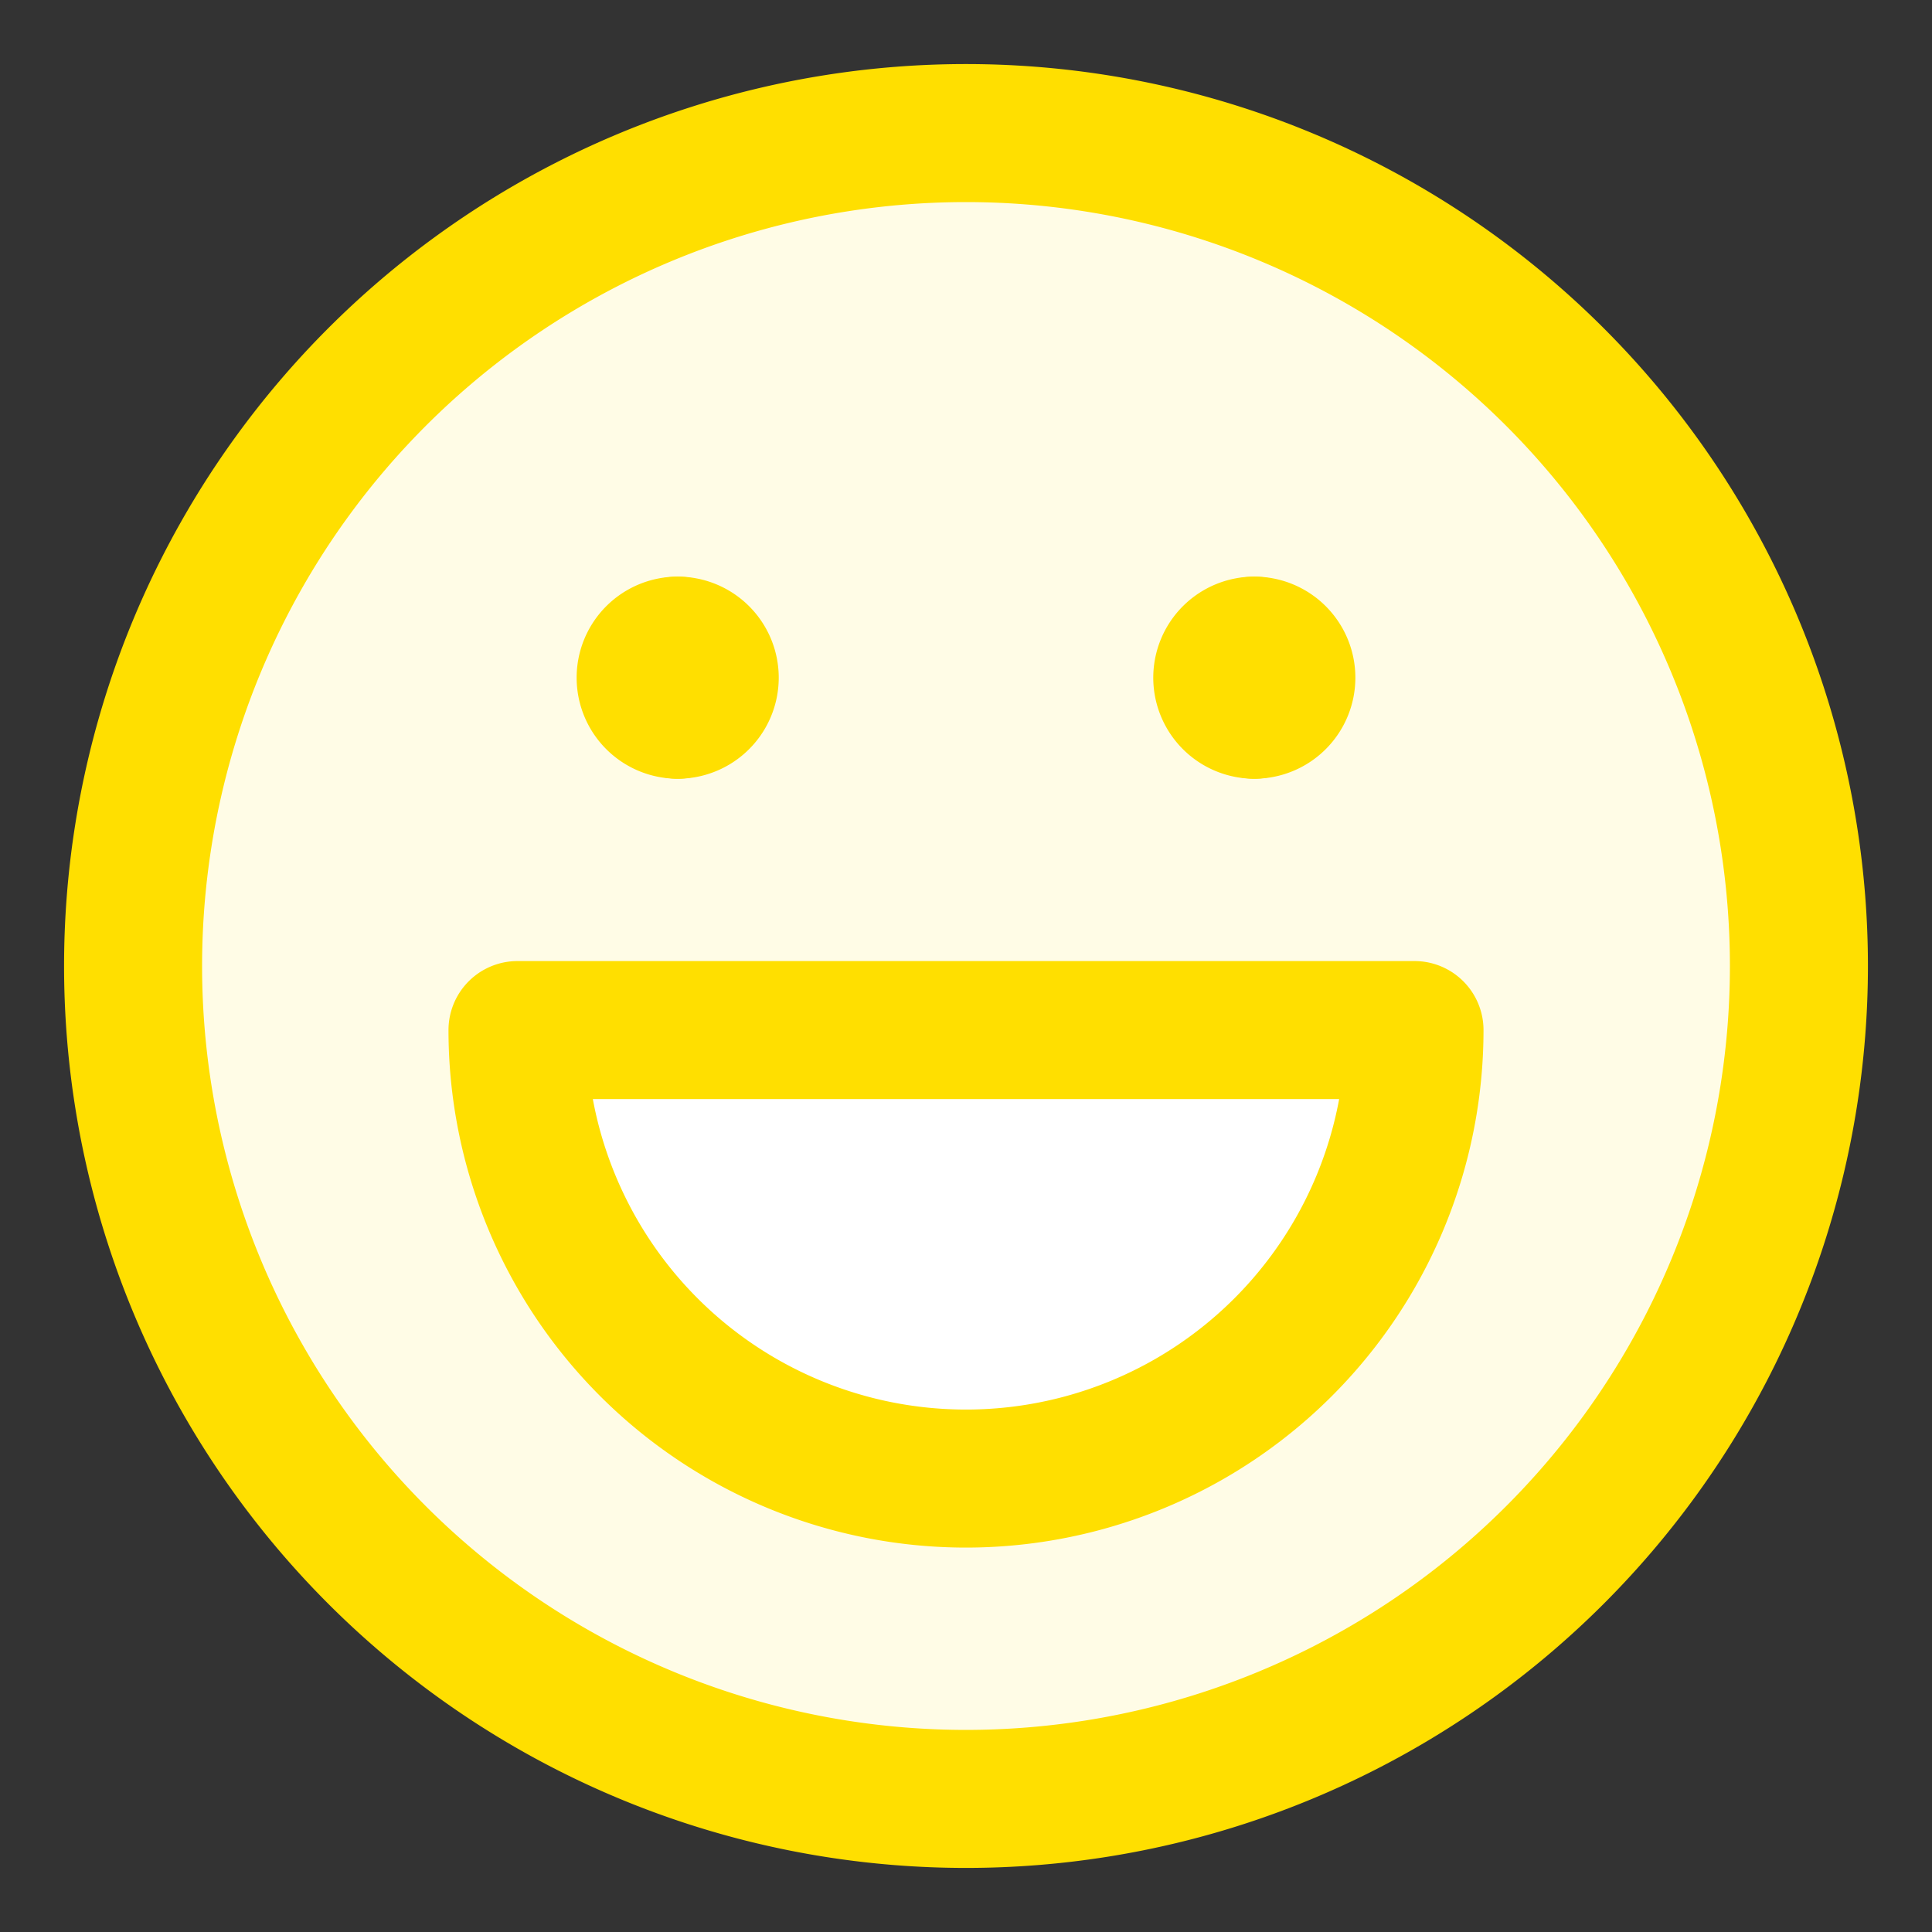
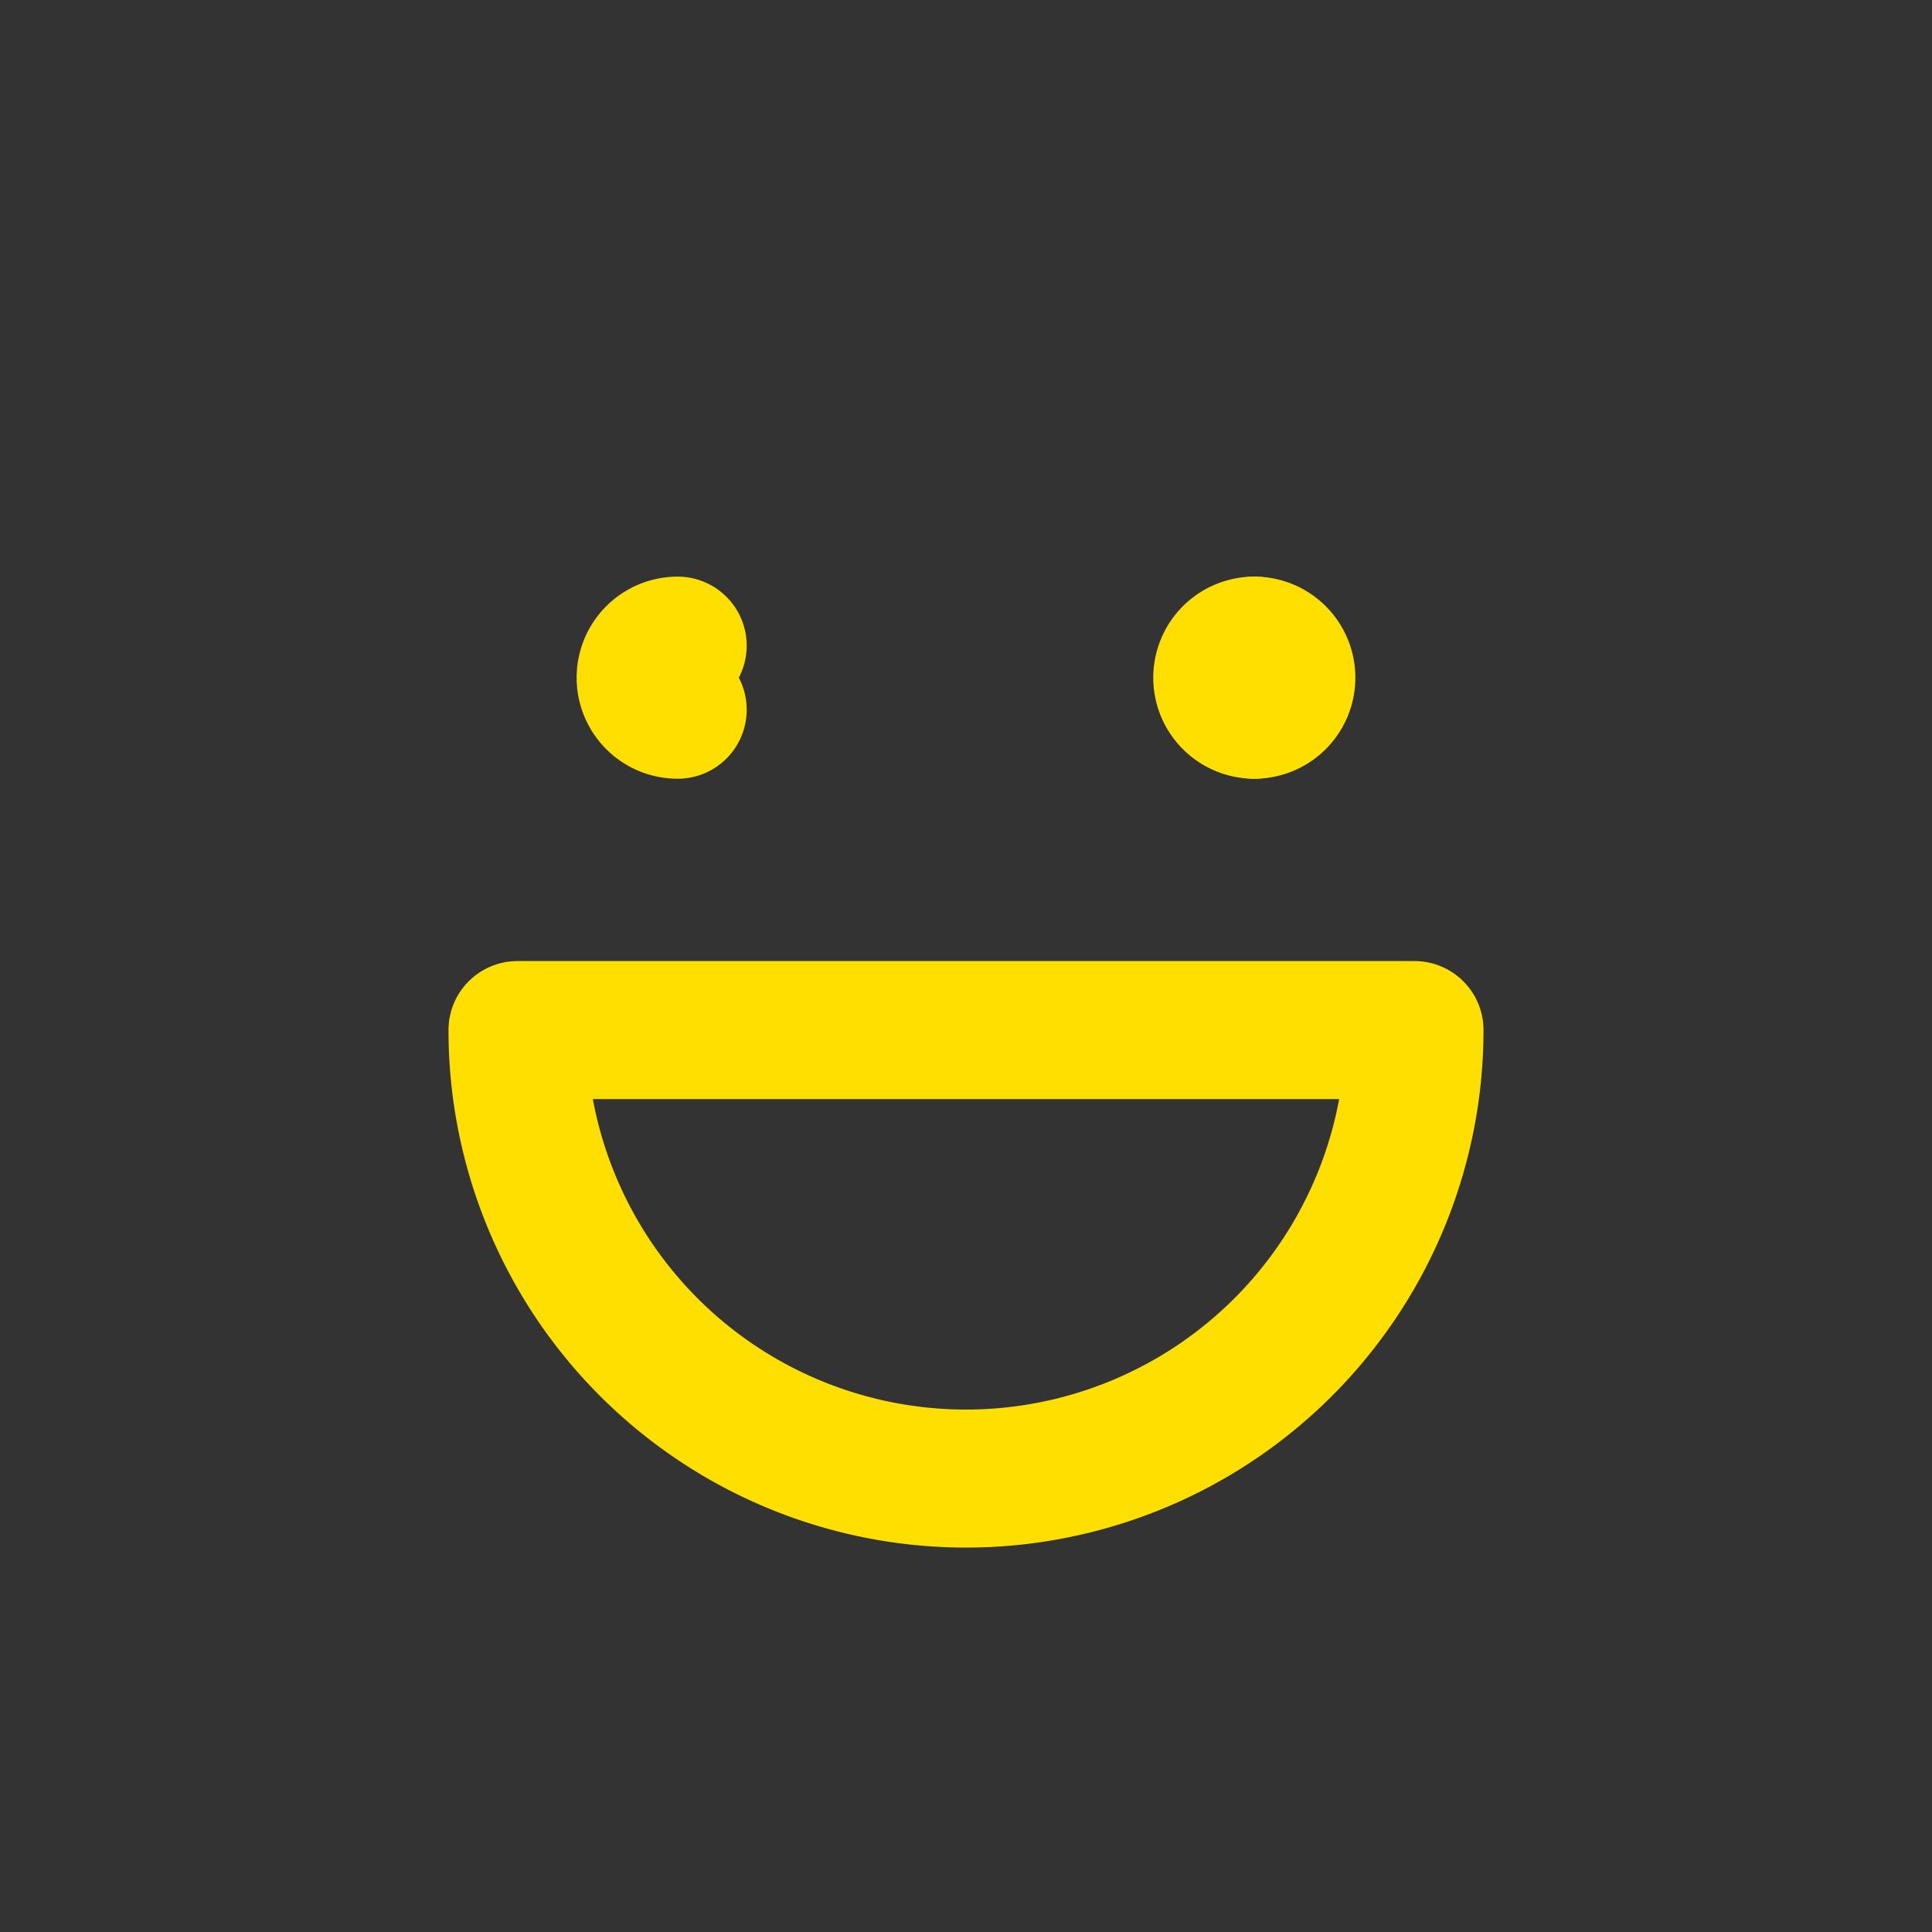
<svg xmlns="http://www.w3.org/2000/svg" fill="none" viewBox="-8.93 -8.93 250 250" height="250" width="250" id="Smiley-Happy--Streamline-Core.svg">
  <rect x="-8.93" y="-8.93" width="250" height="250" fill="#333333" stroke="none" />
  <desc>Smiley Happy Streamline Icon: https://streamlinehq.com</desc>
  <g id="smiley-happy">
-     <path id="Subtract" fill="#fffce6" fill-rule="evenodd" d="M223.849 116.07a107.779 107.779 0 1 1 -215.559 0 107.779 107.779 0 0 1 215.559 0Zm-49.744 8.291a58.035 58.035 0 1 1 -116.07 0h116.07Z" clip-rule="evenodd" stroke-width="17.86" />
-     <path id="Ellipse 650" fill="#ffffff" d="M116.07 182.396a58.035 58.035 0 0 0 58.035 -58.035h-116.07A58.035 58.035 0 0 0 116.07 182.396Z" stroke-width="17.86" />
-     <path id="Vector" stroke="#ffdf00" stroke-linecap="round" stroke-linejoin="round" d="M116.07 223.849a107.779 107.779 0 1 0 0 -215.559 107.779 107.779 0 0 0 0 215.559Z" stroke-width="17.86" />
    <g id="Group 623">
      <path id="Vector_2" stroke="#ffdf00" stroke-linecap="round" stroke-linejoin="round" d="M78.762 82.907a4.145 4.145 0 0 1 0 -8.291" stroke-width="17.86" />
-       <path id="Vector_3" stroke="#ffdf00" stroke-linecap="round" stroke-linejoin="round" d="M78.762 82.907a4.145 4.145 0 0 0 0 -8.291" stroke-width="17.86" />
    </g>
    <g id="Group 624">
      <path id="Vector_4" stroke="#ffdf00" stroke-linecap="round" stroke-linejoin="round" d="M153.378 82.907a4.145 4.145 0 0 1 0 -8.291" stroke-width="17.86" />
      <path id="Vector_5" stroke="#ffdf00" stroke-linecap="round" stroke-linejoin="round" d="M153.378 82.907a4.145 4.145 0 0 0 0 -8.291" stroke-width="17.86" />
    </g>
    <path id="Ellipse 651" stroke="#ffdf00" stroke-linecap="round" stroke-linejoin="round" d="M116.07 182.396a58.035 58.035 0 0 0 58.035 -58.035h-116.07A58.035 58.035 0 0 0 116.07 182.396Z" stroke-width="17.86" />
  </g>
</svg>